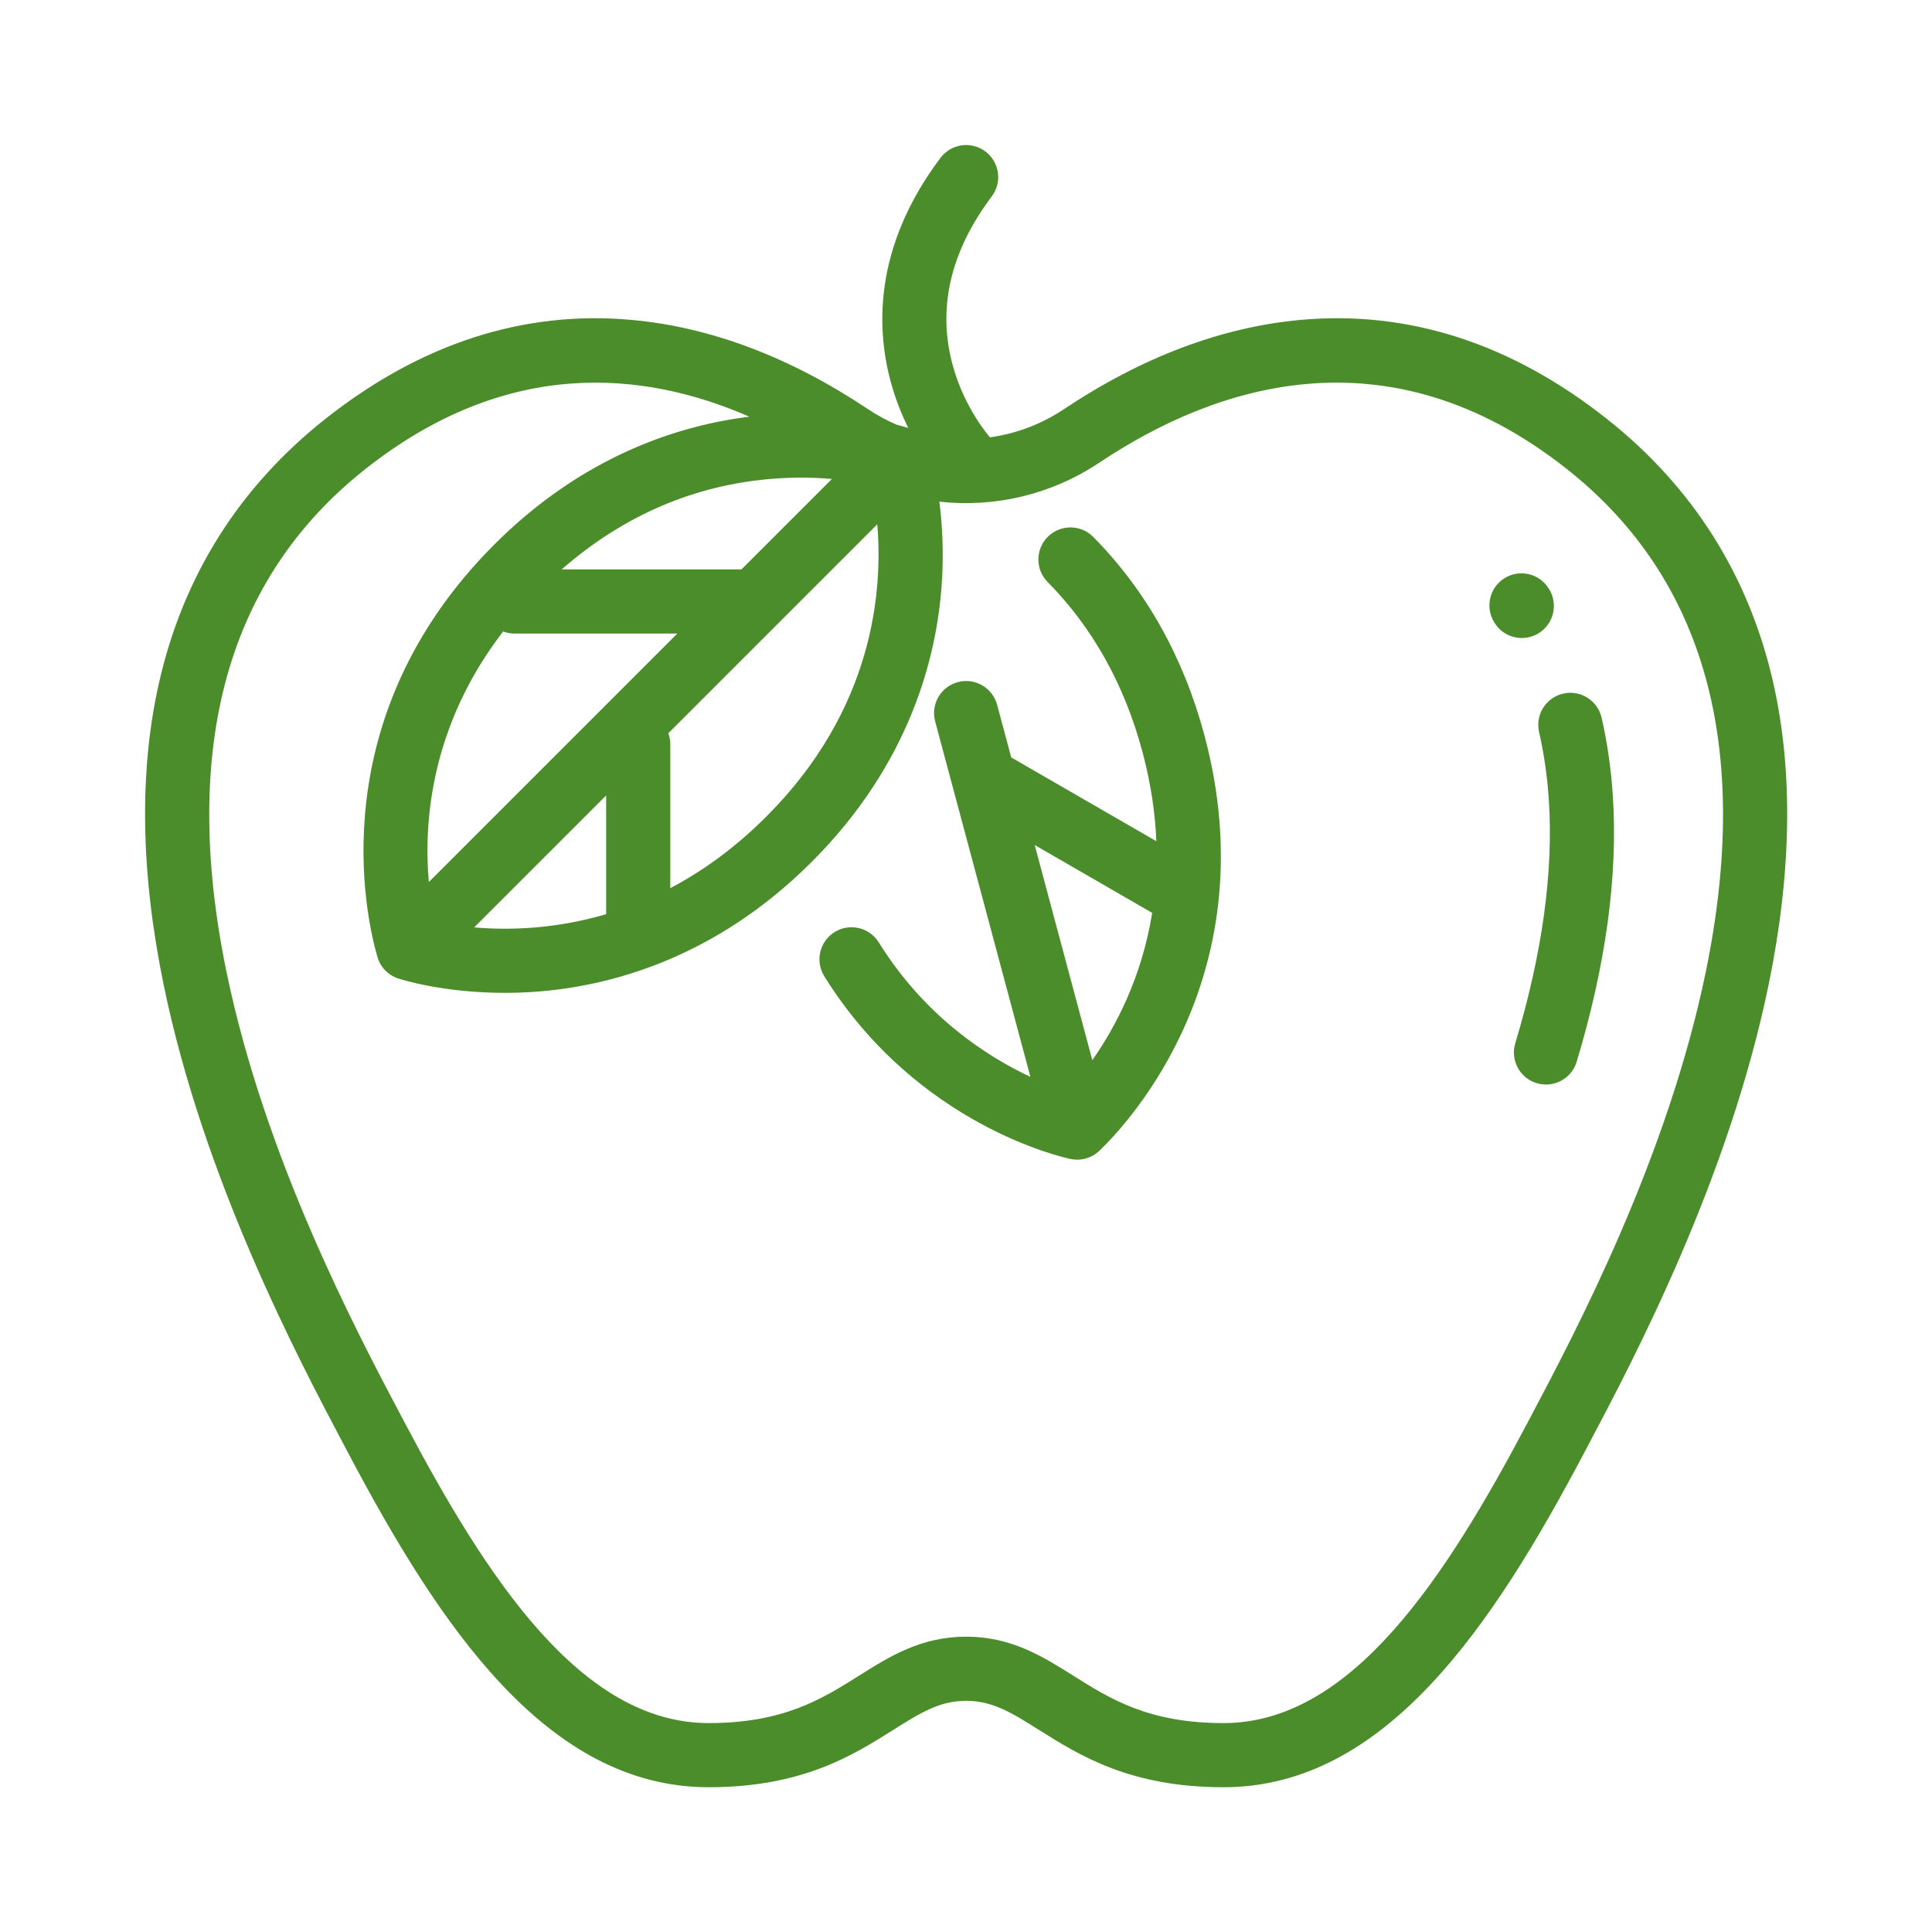
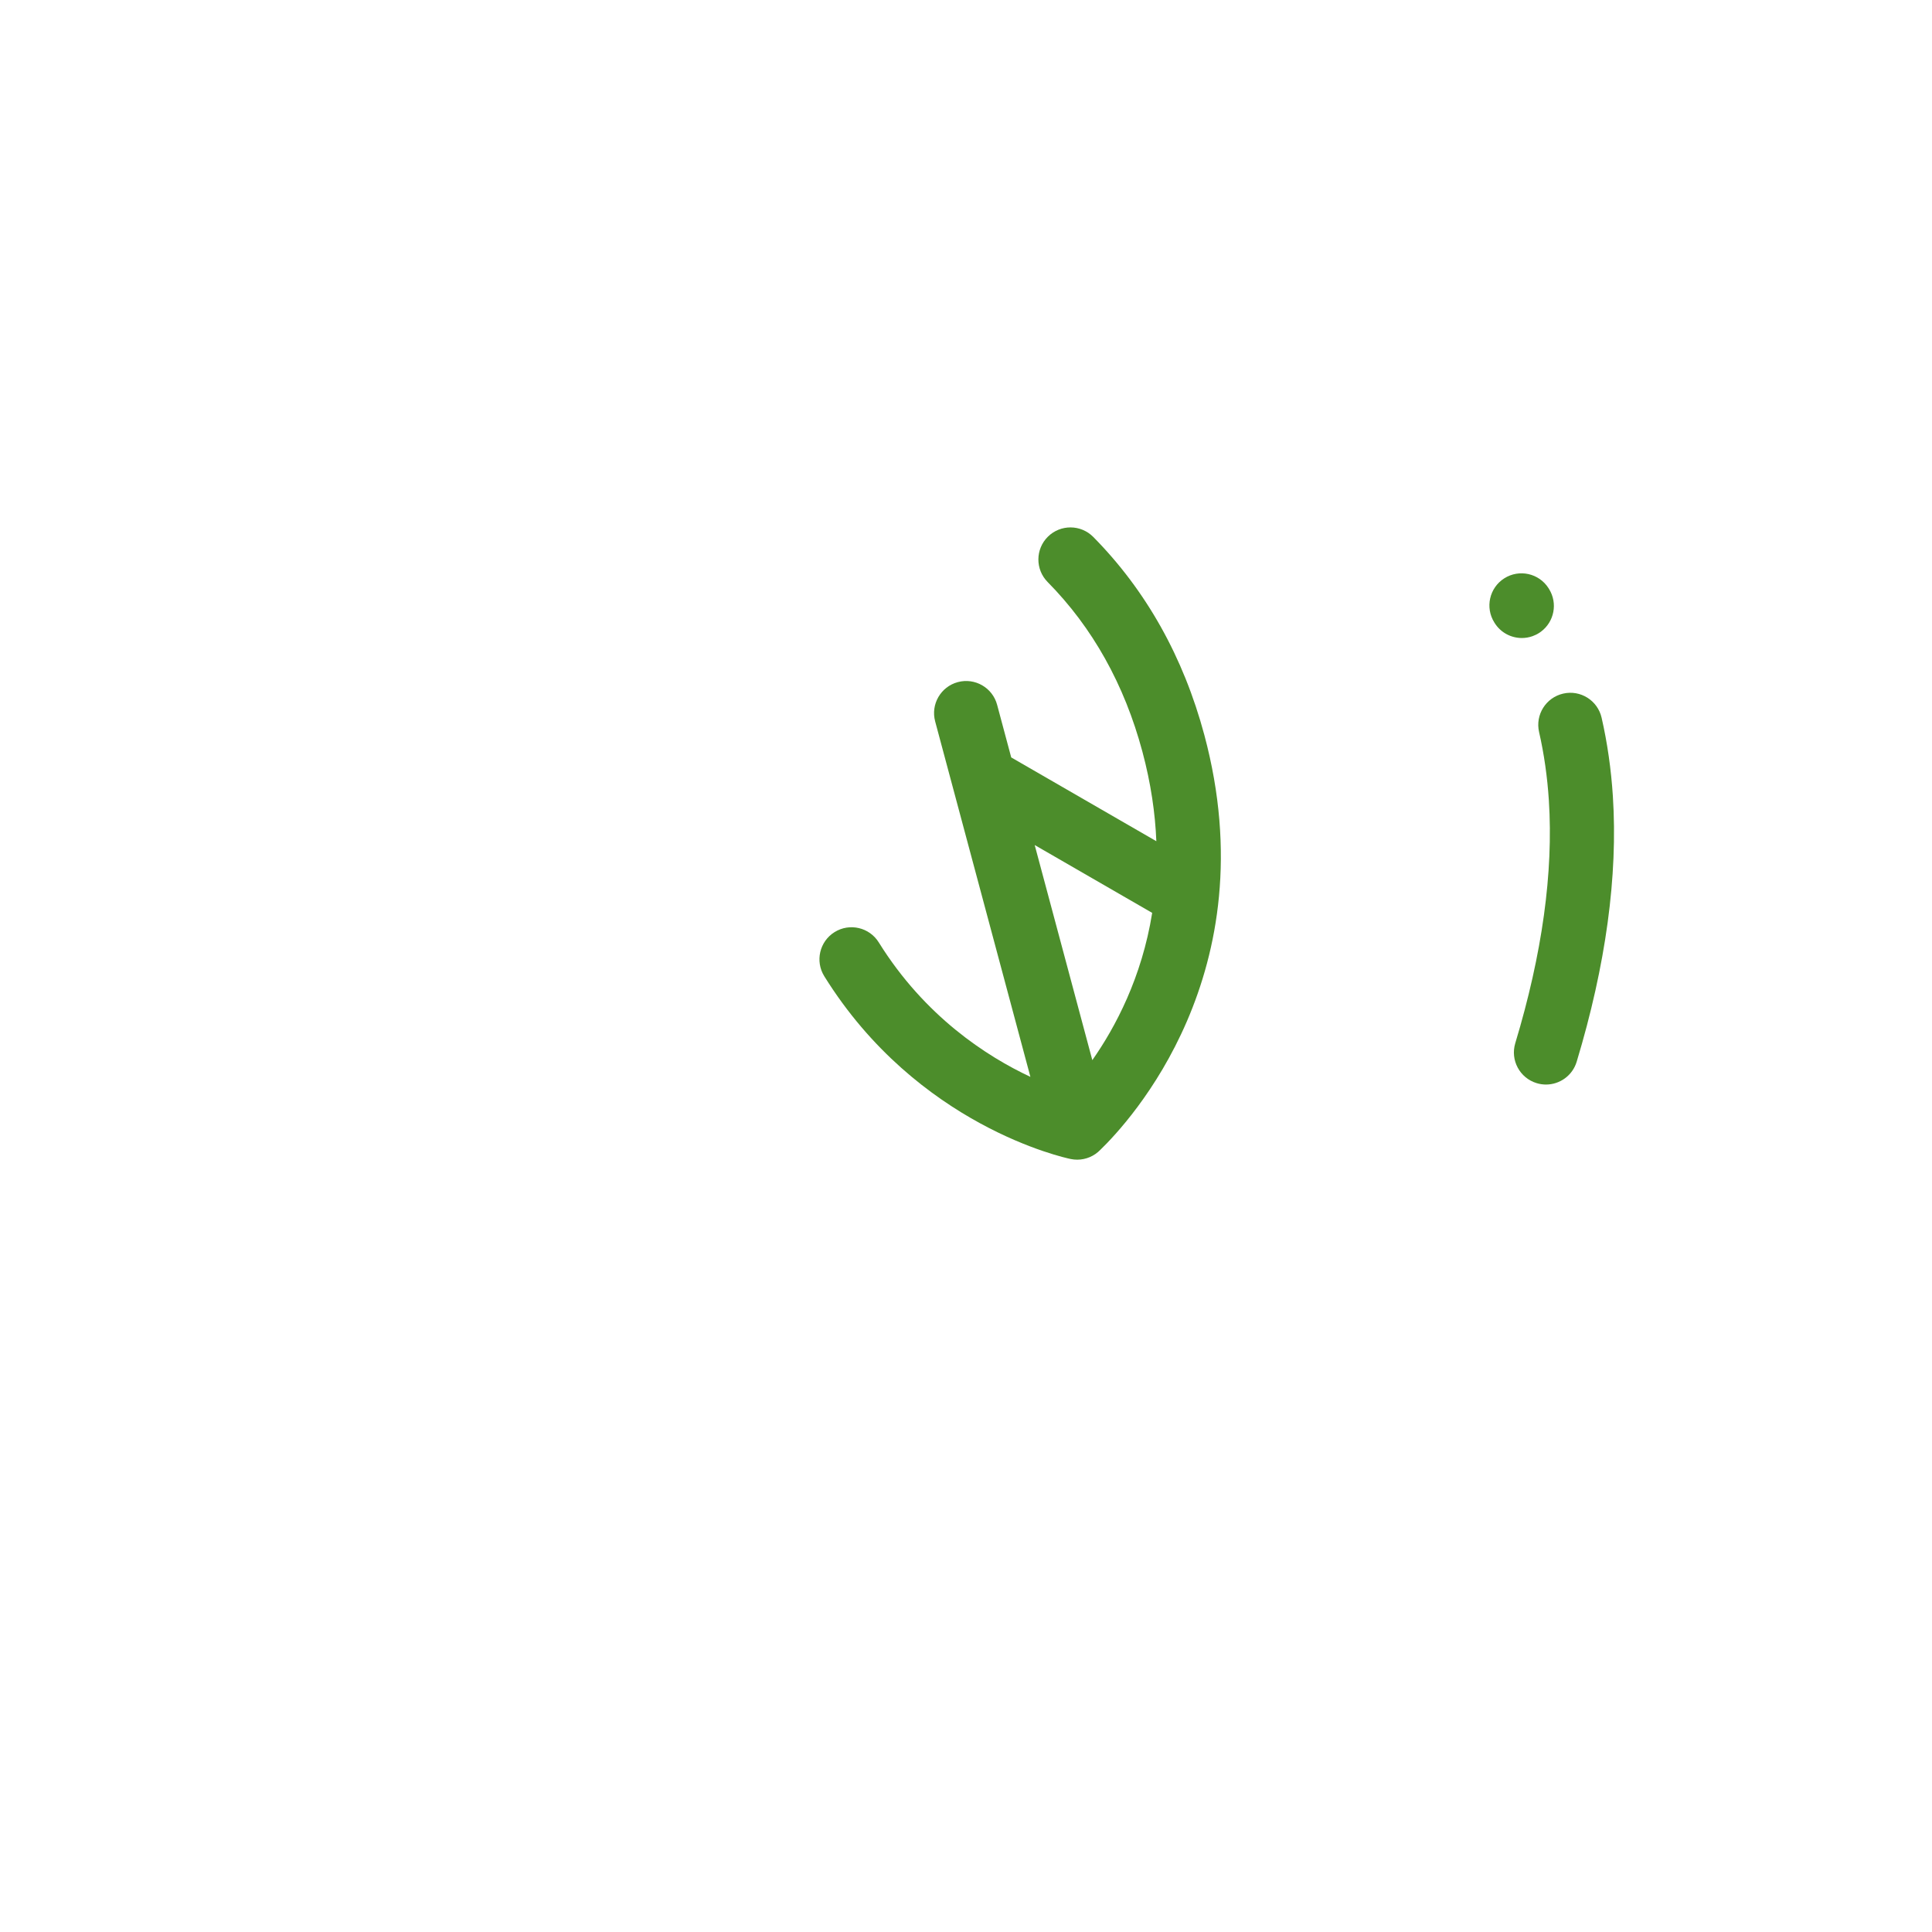
<svg xmlns="http://www.w3.org/2000/svg" version="1.1" id="Capa_1" x="0px" y="0px" width="800px" height="800px" viewBox="100 200 800 800" enable-background="new 100 200 800 800" xml:space="preserve">
  <g id="pro_vegany">
    <g>
      <g>
-         <path fill="#4C8D2B" d="M834.351,483.106c-10.001-44.491-33.24-81.409-69.071-109.728     c-39.503-31.22-82.174-44.986-126.818-40.905c-32.709,2.987-65.658,15.426-97.934,36.974     c-9.412,6.283-19.875,10.156-30.587,11.635c-0.04-0.043-0.071-0.091-0.112-0.135c-0.1-0.107-10.071-11.275-15.097-28.88     c-6.803-23.825-1.438-47.627,15.94-70.749c4.408-5.862,3.228-14.189-2.635-18.596c-5.865-4.407-14.19-3.229-18.597,2.635     c-28.207,37.522-26.581,71.829-20.251,94c1.911,6.694,4.361,12.693,6.913,17.878c-0.042-0.015-0.083-0.036-0.126-0.05     c-0.242-0.081-1.875-0.614-4.699-1.33c-4.083-1.754-8.049-3.896-11.842-6.43c-32.243-21.541-65.164-33.975-97.852-36.956     c-44.609-4.06-87.256,9.696-126.75,40.909c-35.832,28.319-59.071,65.237-69.072,109.728     c-8.178,36.381-7.526,78.217,1.939,124.344c16.619,80.989,55.777,155.054,74.595,190.647l1.561,2.953     c38.12,72.197,82.626,139.006,149.593,139.006c38.718,0,59.616-13.15,76.406-23.717c11.125-7,19.162-12.058,30.113-12.058h0.177     c10.951,0,18.988,5.059,30.112,12.058c16.792,10.566,37.688,23.717,76.407,23.717c66.965,0,111.472-66.809,149.592-139.006     l1.561-2.953c18.818-35.594,57.977-109.657,74.596-190.647C841.877,561.321,842.529,519.485,834.351,483.106z M463.26,417.107     c2.356,27.946-1.652,76.729-45.915,120.99c-12.33,12.331-25.621,22.224-39.787,29.674v-59.595c0-1.602-0.297-3.129-0.817-4.55     L463.26,417.107z M277.572,565.229c-2.193-24.905,0.762-64.709,30.756-103.756c1.458,0.551,3.032,0.866,4.685,0.866h67.45     L277.572,565.229z M350.996,529.371v49.165c-9.784,2.879-19.899,4.765-30.35,5.576c-9.095,0.708-17.328,0.498-24.292-0.1     L350.996,529.371z M444.474,398.327l-37.449,37.449h-74.45c25.647-22.386,55.057-35.024,87.607-37.549     C429.276,397.519,437.51,397.729,444.474,398.327z M806.391,602.109c-15.854,77.271-53.814,149.068-72.057,183.572l-1.567,2.966     c-34.236,64.842-73.21,124.845-126.104,124.845c-31.055,0-46.918-9.982-62.258-19.635c-12.609-7.936-25.648-16.139-44.261-16.139     h-0.176c-18.613,0-31.652,8.205-44.26,16.139c-15.34,9.654-31.203,19.635-62.259,19.635c-52.894,0-91.866-60.003-126.104-124.845     l-1.567-2.966c-18.242-34.504-56.201-106.301-72.058-183.572c-19.024-92.714,0.349-162.659,57.583-207.892     c58.283-46.064,114.692-41.012,158.977-21.677c-29.333,3.645-68.875,16.212-105.579,52.915     c-72.027,72.03-53.099,154.455-48.573,170.245l0.026,0.09c1.095,4.354,4.343,7.92,8.697,9.365     c0.838,0.277,18.322,5.968,44.211,5.968c3.926,0,8.047-0.133,12.329-0.432c29.891-2.097,74.061-13.135,114.737-53.812     c40.677-40.678,51.713-84.845,53.808-114.736c0.936-13.366,0.222-25.125-0.967-34.415c22.819,2.556,46.302-2.839,66.305-16.191     c47.024-31.394,118.772-56.409,193.534,2.679C806.042,439.452,825.415,509.397,806.391,602.109z" />
-       </g>
+         </g>
    </g>
    <g>
      <g>
        <path fill="#4C8D2B" d="M598.701,504.374c-8.656-32.299-24.132-59.9-46-82.036c-5.154-5.218-13.564-5.269-18.783-0.114     c-5.218,5.156-5.269,13.565-0.113,18.784c18.59,18.817,31.793,42.449,39.24,70.241c3.525,13.155,5.303,25.525,5.77,37.076     l-60.09-34.693l-5.84-21.795c-1.898-7.084-9.18-11.292-16.266-9.391c-7.085,1.898-11.29,9.18-9.392,16.265l39.437,147.194     c-18.085-8.473-43.716-25.018-62.788-55.684c-3.875-6.229-12.066-8.136-18.292-4.265c-6.229,3.874-8.137,12.063-4.263,18.292     c38.542,61.973,99.469,75.145,102.044,75.676c0.895,0.184,1.791,0.273,2.682,0.273c3.582,0,7.029-1.453,9.531-4.034l0.068-0.066     C567.461,664.684,625.066,602.765,598.701,504.374z M552.309,638.984l-23.863-89.07l48.647,28.087     C572.82,604.719,561.898,625.307,552.309,638.984z" />
      </g>
    </g>
    <g>
      <g>
        <path fill="#4C8D2B" d="M741.441,443.92c-0.075-0.126-0.154-0.252-0.233-0.377c-3.946-6.184-12.156-7.997-18.34-4.052     c-6.156,3.929-7.981,12.086-4.103,18.259c0.027,0.048,0.059,0.096,0.088,0.144c2.512,4.062,6.859,6.295,11.307,6.295     c1.486,0.001,2.984-0.249,4.43-0.764c0.99-0.351,1.953-0.825,2.866-1.428c0.216-0.141,0.429-0.292,0.636-0.448     C743.562,457.477,745.096,449.825,741.441,443.92z" />
      </g>
    </g>
    <g>
      <g>
        <path fill="#4C8D2B" d="M767.858,529.725c-0.724-11.223-2.294-22.17-4.667-32.538c-1.637-7.148-8.756-11.624-15.91-9.982     c-7.15,1.636-11.619,8.76-9.983,15.91c2.056,8.984,3.42,18.512,4.052,28.32c1.922,29.8-2.758,63.623-13.908,100.524     c-2.123,7.021,1.85,14.434,8.871,16.555c1.28,0.389,2.574,0.573,3.846,0.573c5.702,0,10.974-3.703,12.708-9.442     C764.94,599.689,769.984,562.708,767.858,529.725z" />
      </g>
    </g>
  </g>
</svg>